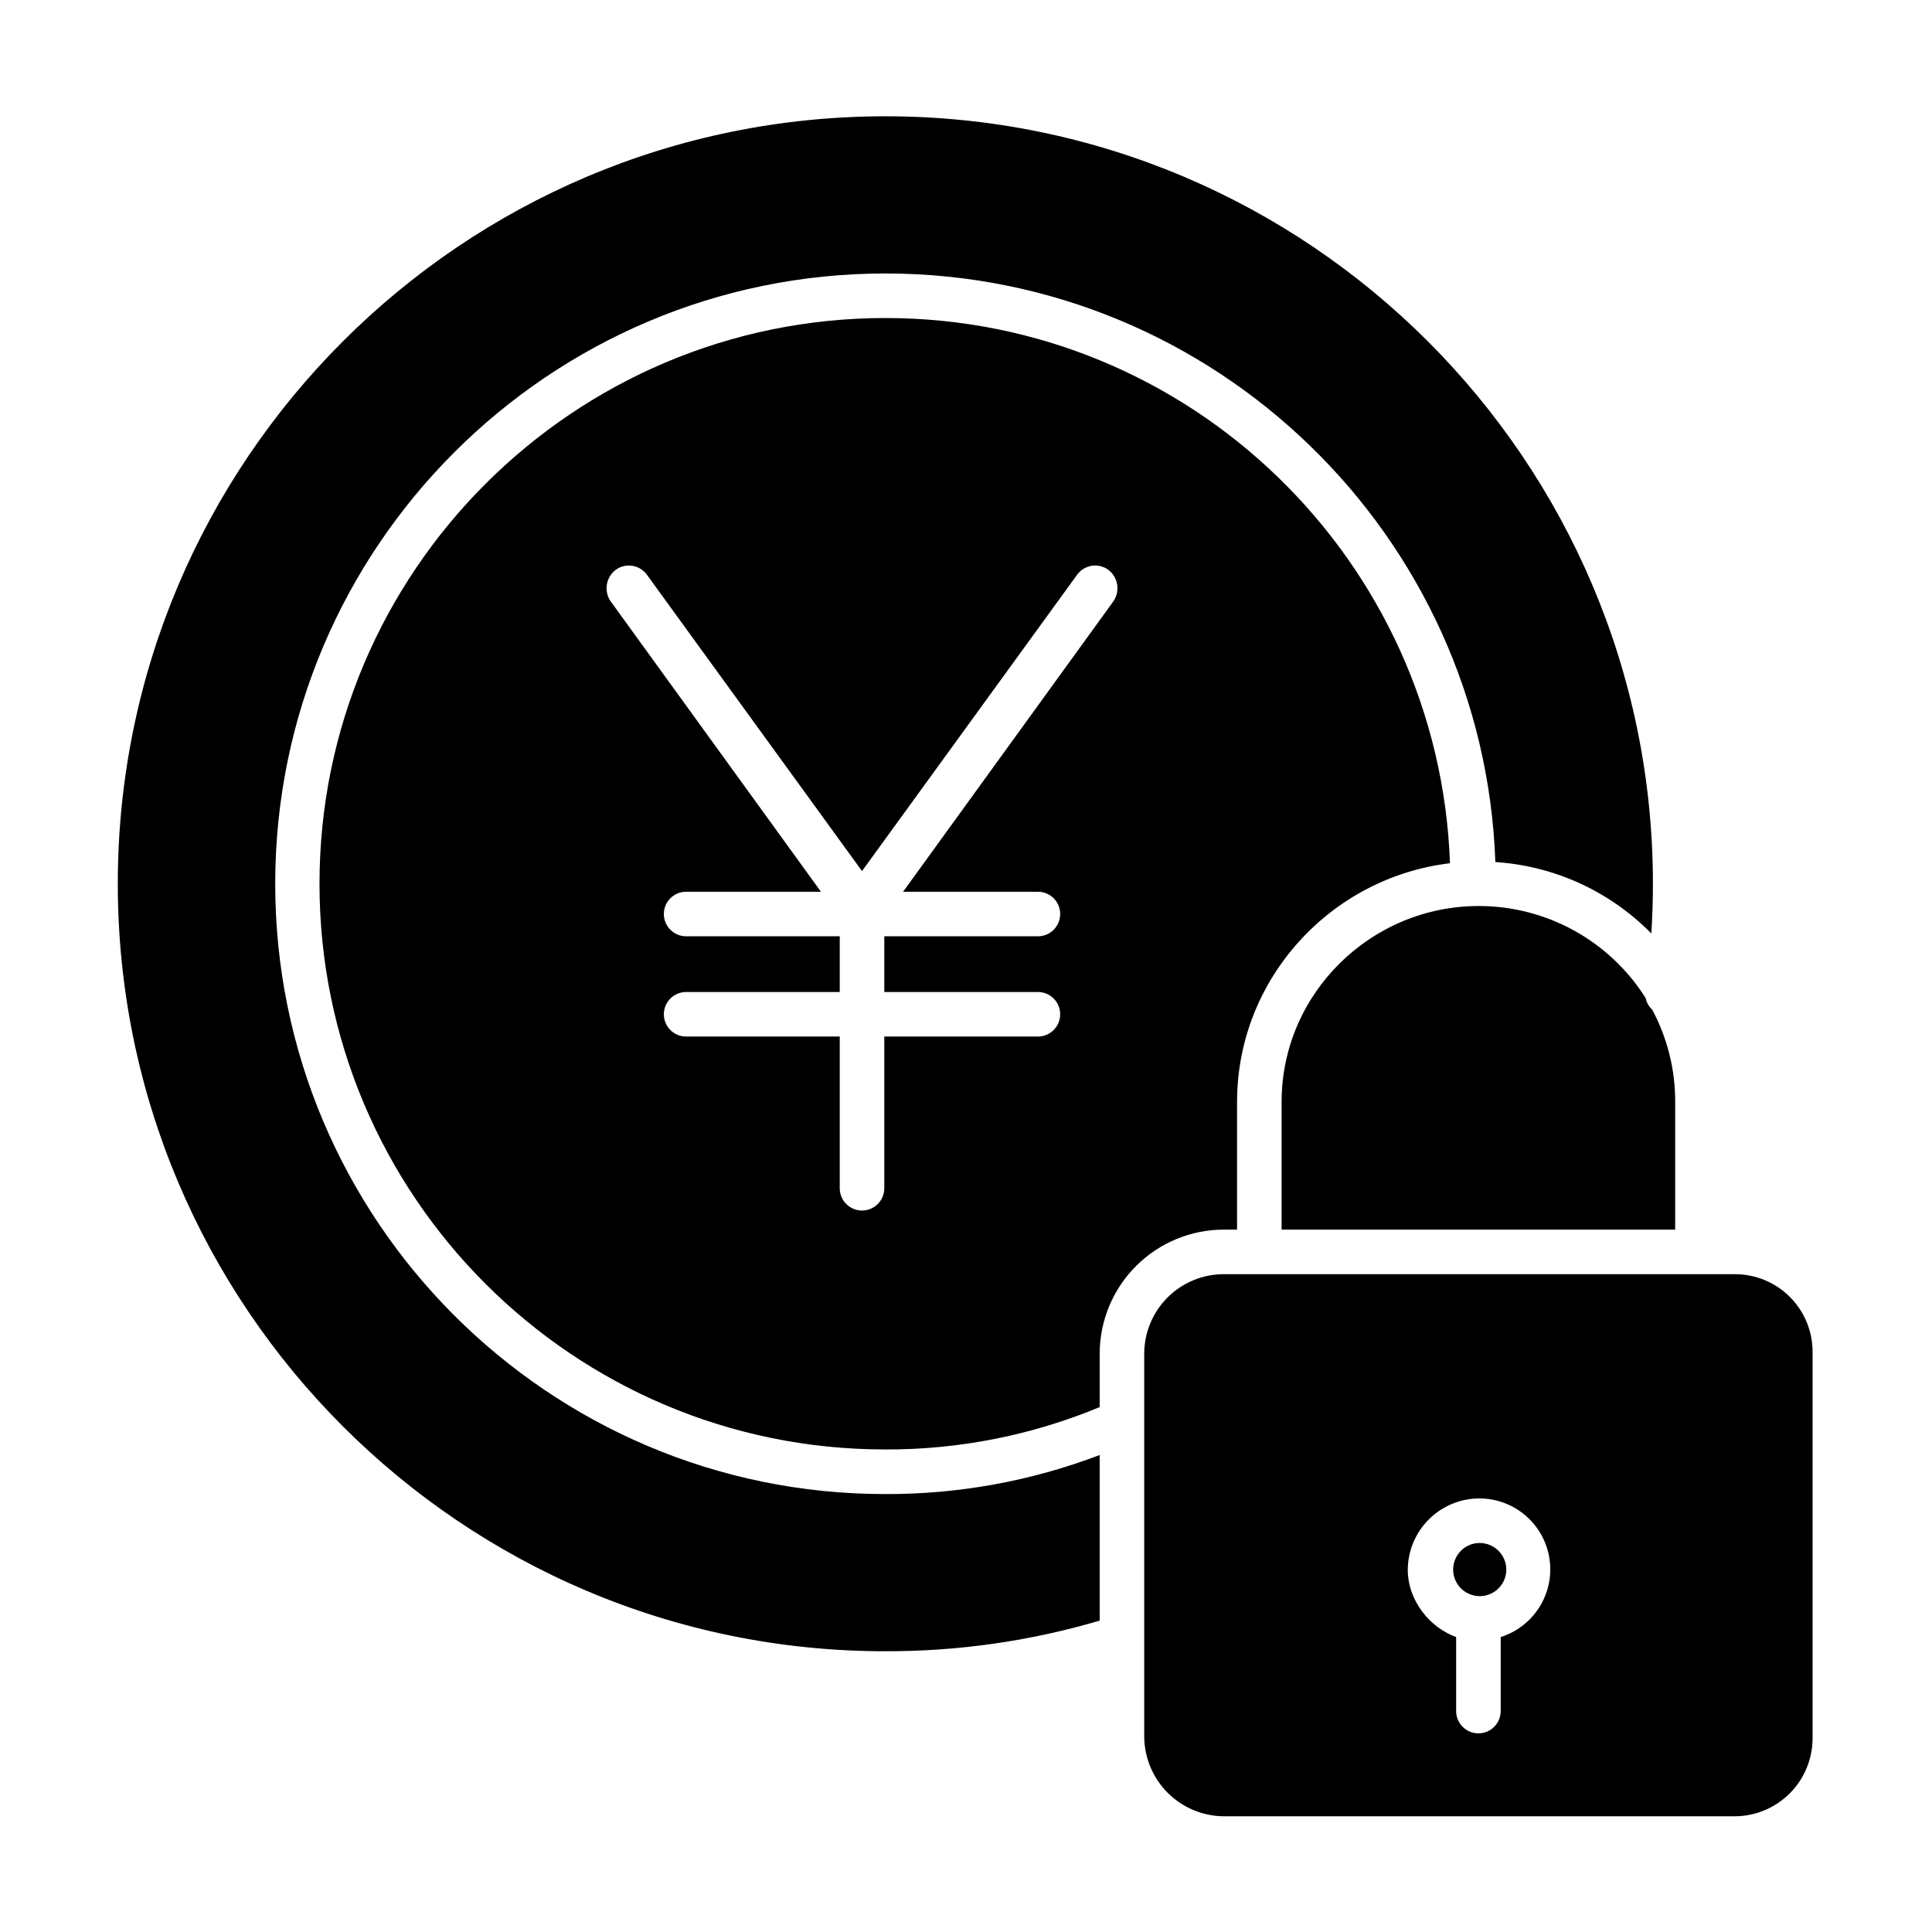
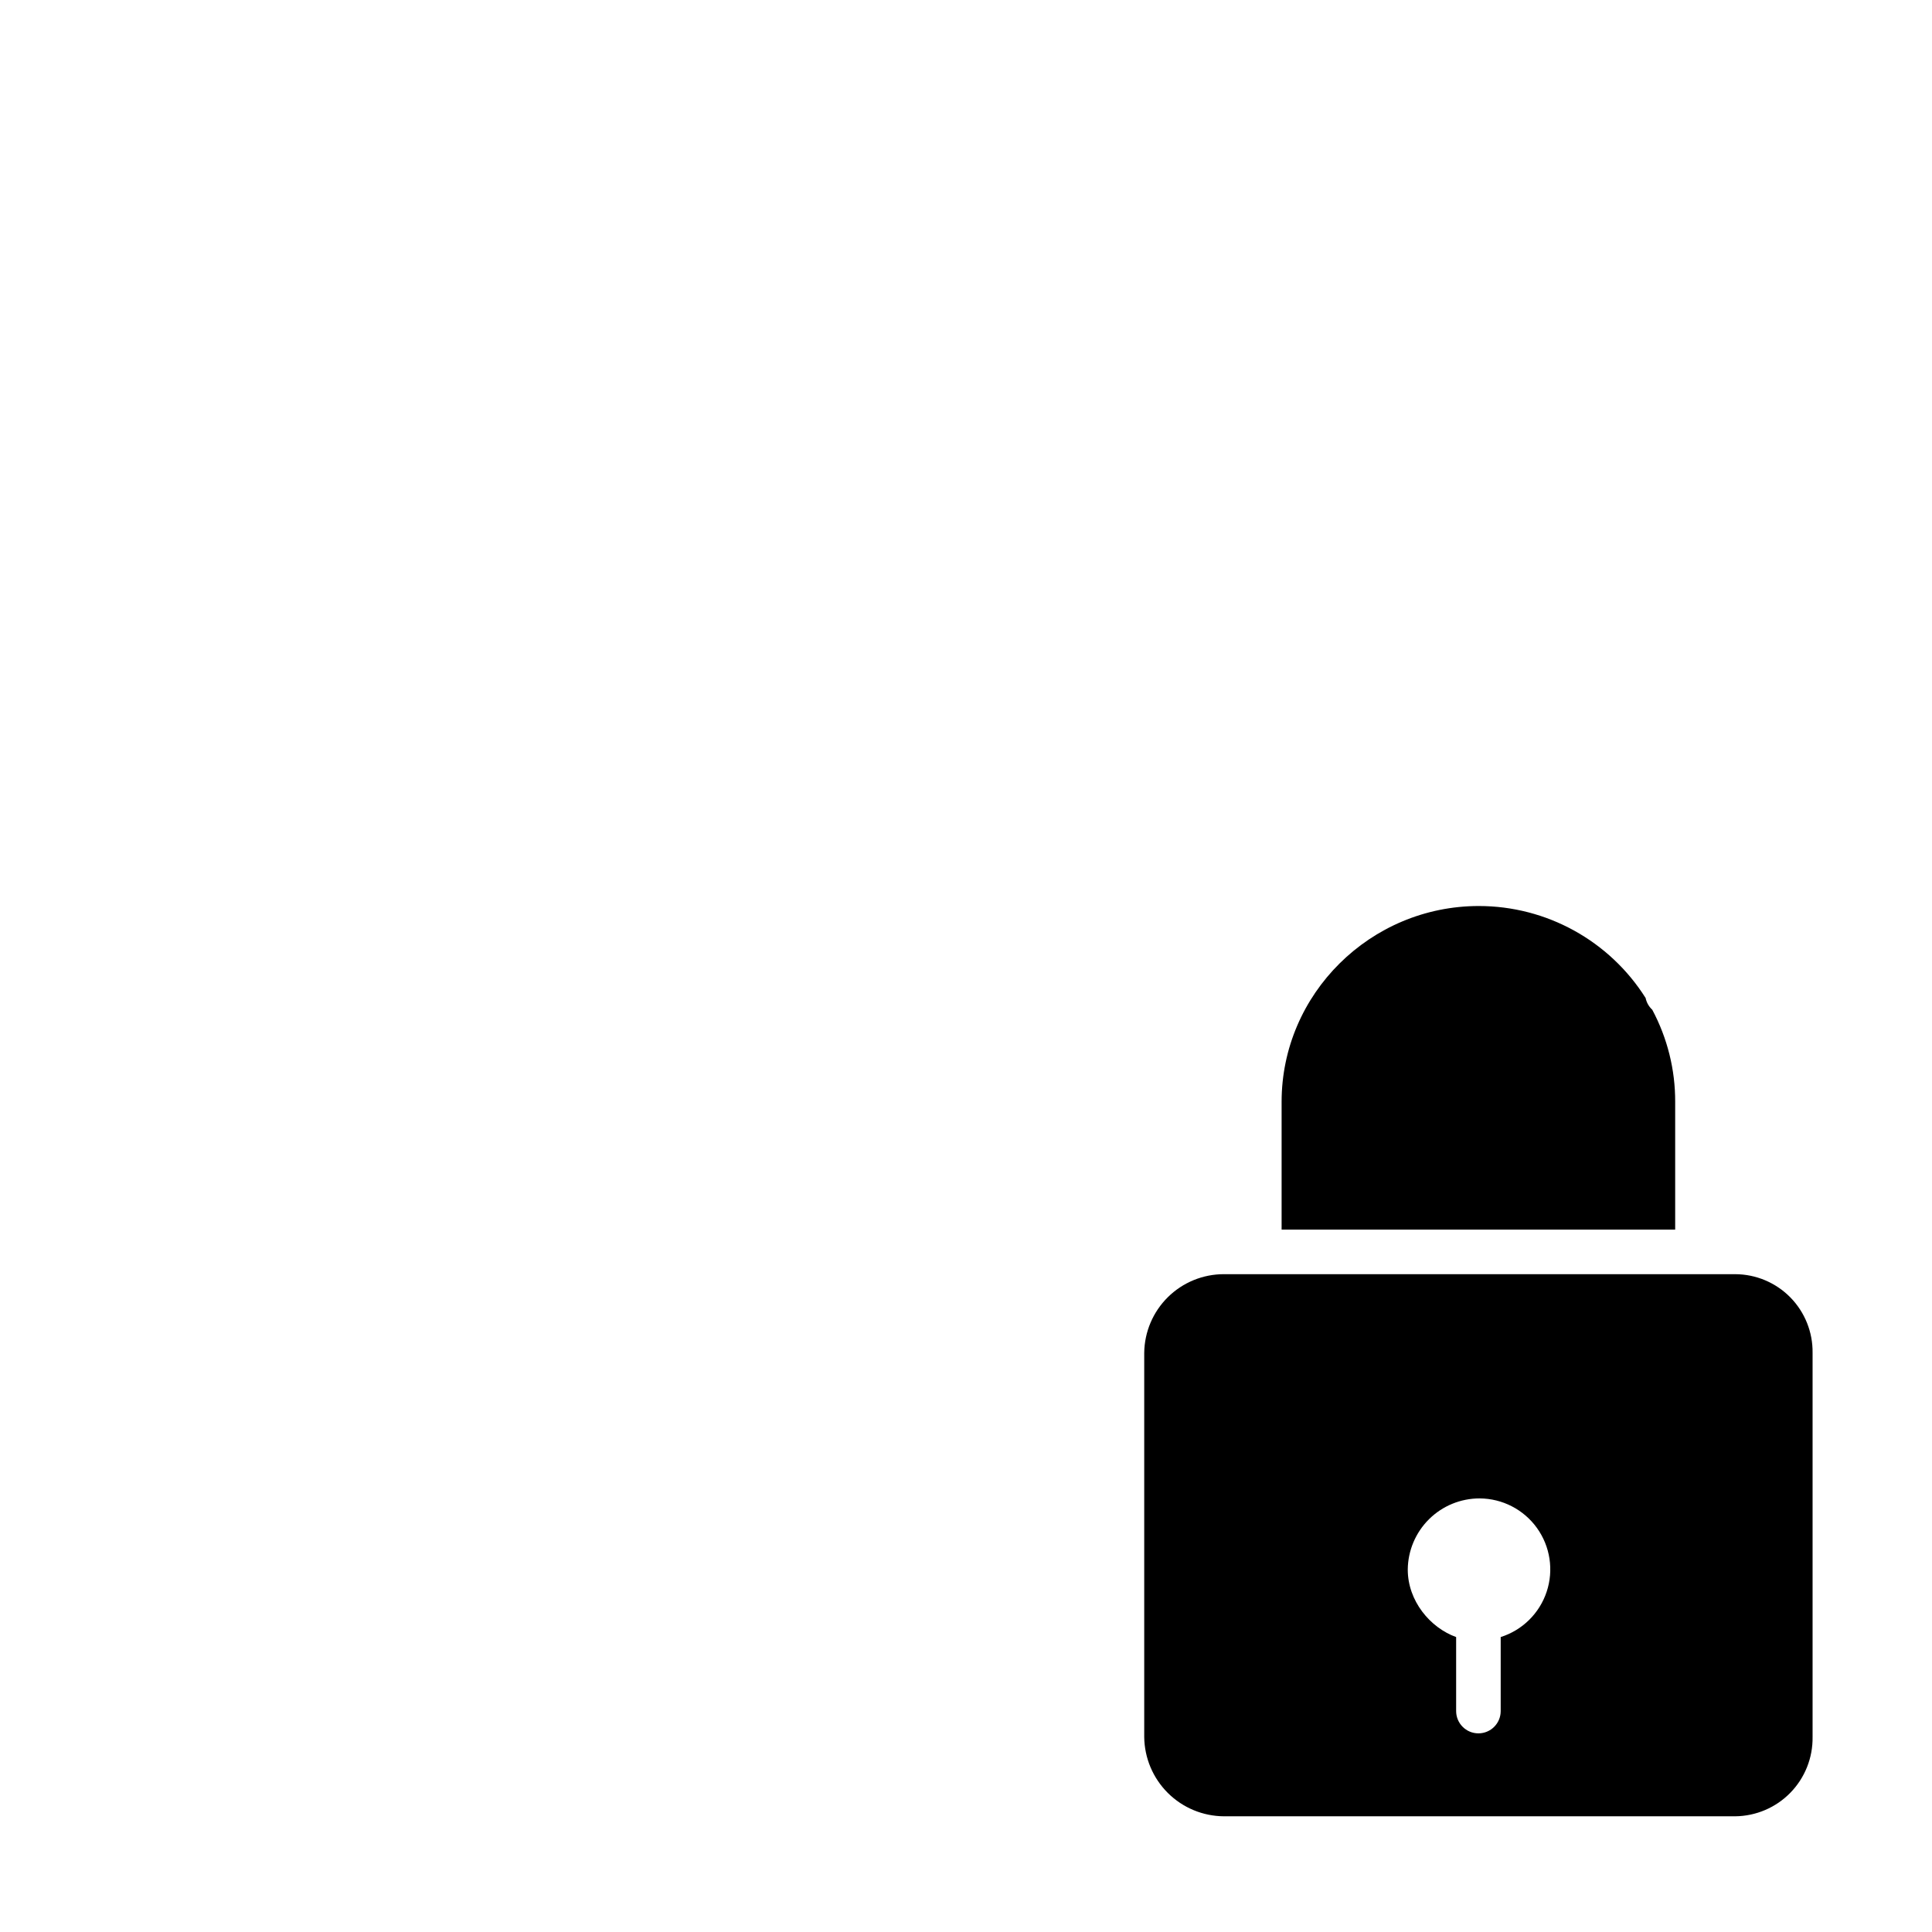
<svg xmlns="http://www.w3.org/2000/svg" fill="#000000" width="800px" height="800px" version="1.1" viewBox="144 144 512 512">
  <g>
    <path d="m587.94 436.01c0.031-8.516-2.059-16.906-6.074-24.418-0.898-0.828-1.516-1.914-1.762-3.113-9.574-15.172-26.262-24.375-44.203-24.375-28.707 0-52.262 23.281-52.262 51.906v33.852h104.3z" />
-     <path d="m528.26 372.77c-2.871-80.16-68.781-144.49-149.63-144.49-82.668 0-149.96 67.254-149.96 149.92s67.188 149.92 149.86 149.92v0.004c19.523 0.074 38.867-3.738 56.895-11.227v-14.383c0.07-8.688 3.574-16.996 9.746-23.113 6.168-6.113 14.504-9.543 23.191-9.539h3.473v-33.852c0-32.559 24.797-59.473 56.43-63.246zm-89.25-69.344-55.684 76.898h35.73c3.262 0 5.902 2.641 5.902 5.902 0 3.262-2.641 5.902-5.902 5.902h-40.707v14.762h40.707c3.262 0 5.902 2.644 5.902 5.902 0 3.262-2.641 5.906-5.902 5.906h-40.707v40.203c0 3.262-2.644 5.906-5.906 5.906-3.258 0-5.902-2.644-5.902-5.906v-40.203h-40.707c-3.262 0-5.906-2.644-5.906-5.906 0-3.258 2.644-5.902 5.906-5.902h40.707v-14.762h-40.707c-3.262 0-5.906-2.641-5.906-5.902 0-3.262 2.644-5.902 5.906-5.902h35.73l-55.684-76.898h-0.004c-1.914-2.703-1.332-6.438 1.312-8.43 2.637-1.914 6.328-1.328 8.242 1.309l57.012 78.539 57.012-78.539c1.914-2.637 5.606-3.223 8.246-1.309 2.644 1.992 3.223 5.727 1.309 8.43z" />
-     <path d="m378.54 581.59c19.254 0.066 38.418-2.664 56.887-8.109v-43.887c-18.164 6.918-37.453 10.426-56.891 10.348-89.18 0-161.6-72.551-161.6-161.73 0-89.18 72.551-161.74 161.73-161.74 87.254 0 158.57 69.453 161.62 155.98 15.637 1.016 30.355 7.754 41.336 18.93 0.281-4.383 0.418-8.785 0.418-13.176 0-112.15-91.254-203.39-203.4-203.39-112.15 0-203.42 91.238-203.42 203.39 0 112.15 91.172 203.39 203.32 203.39z" />
    <path d="m603.86 481.67h-135.5c-5.559-0.008-10.895 2.176-14.848 6.078-3.957 3.902-6.215 9.207-6.281 14.766v101.81c0.062 5.574 2.312 10.898 6.266 14.832 3.953 3.93 9.289 6.148 14.863 6.18h135.5c5.508-0.059 10.766-2.305 14.613-6.25 3.844-3.941 5.961-9.254 5.879-14.762v-101.81c0.074-5.492-2.051-10.781-5.898-14.699-3.852-3.914-9.105-6.129-14.598-6.144zm-62.16 96.168v19.613c0 3.262-2.644 5.906-5.906 5.906-3.258 0-5.902-2.644-5.902-5.906v-19.613c-6.887-2.481-12.82-9.559-12.82-17.891v-0.004c0.047-5.016 2.074-9.812 5.641-13.344 3.566-3.531 8.383-5.508 13.402-5.504 6.027 0.027 11.68 2.941 15.195 7.836 3.516 4.898 4.473 11.184 2.57 16.906-1.902 5.719-6.434 10.184-12.18 12z" />
-     <path d="m536.11 552.91c-2.848 0.012-5.402 1.738-6.484 4.371-1.078 2.629-0.469 5.652 1.551 7.66 2.016 2.008 5.039 2.606 7.668 1.512 2.629-1.09 4.34-3.656 4.34-6.504-0.016-3.894-3.18-7.043-7.074-7.039z" />
  </g>
</svg>